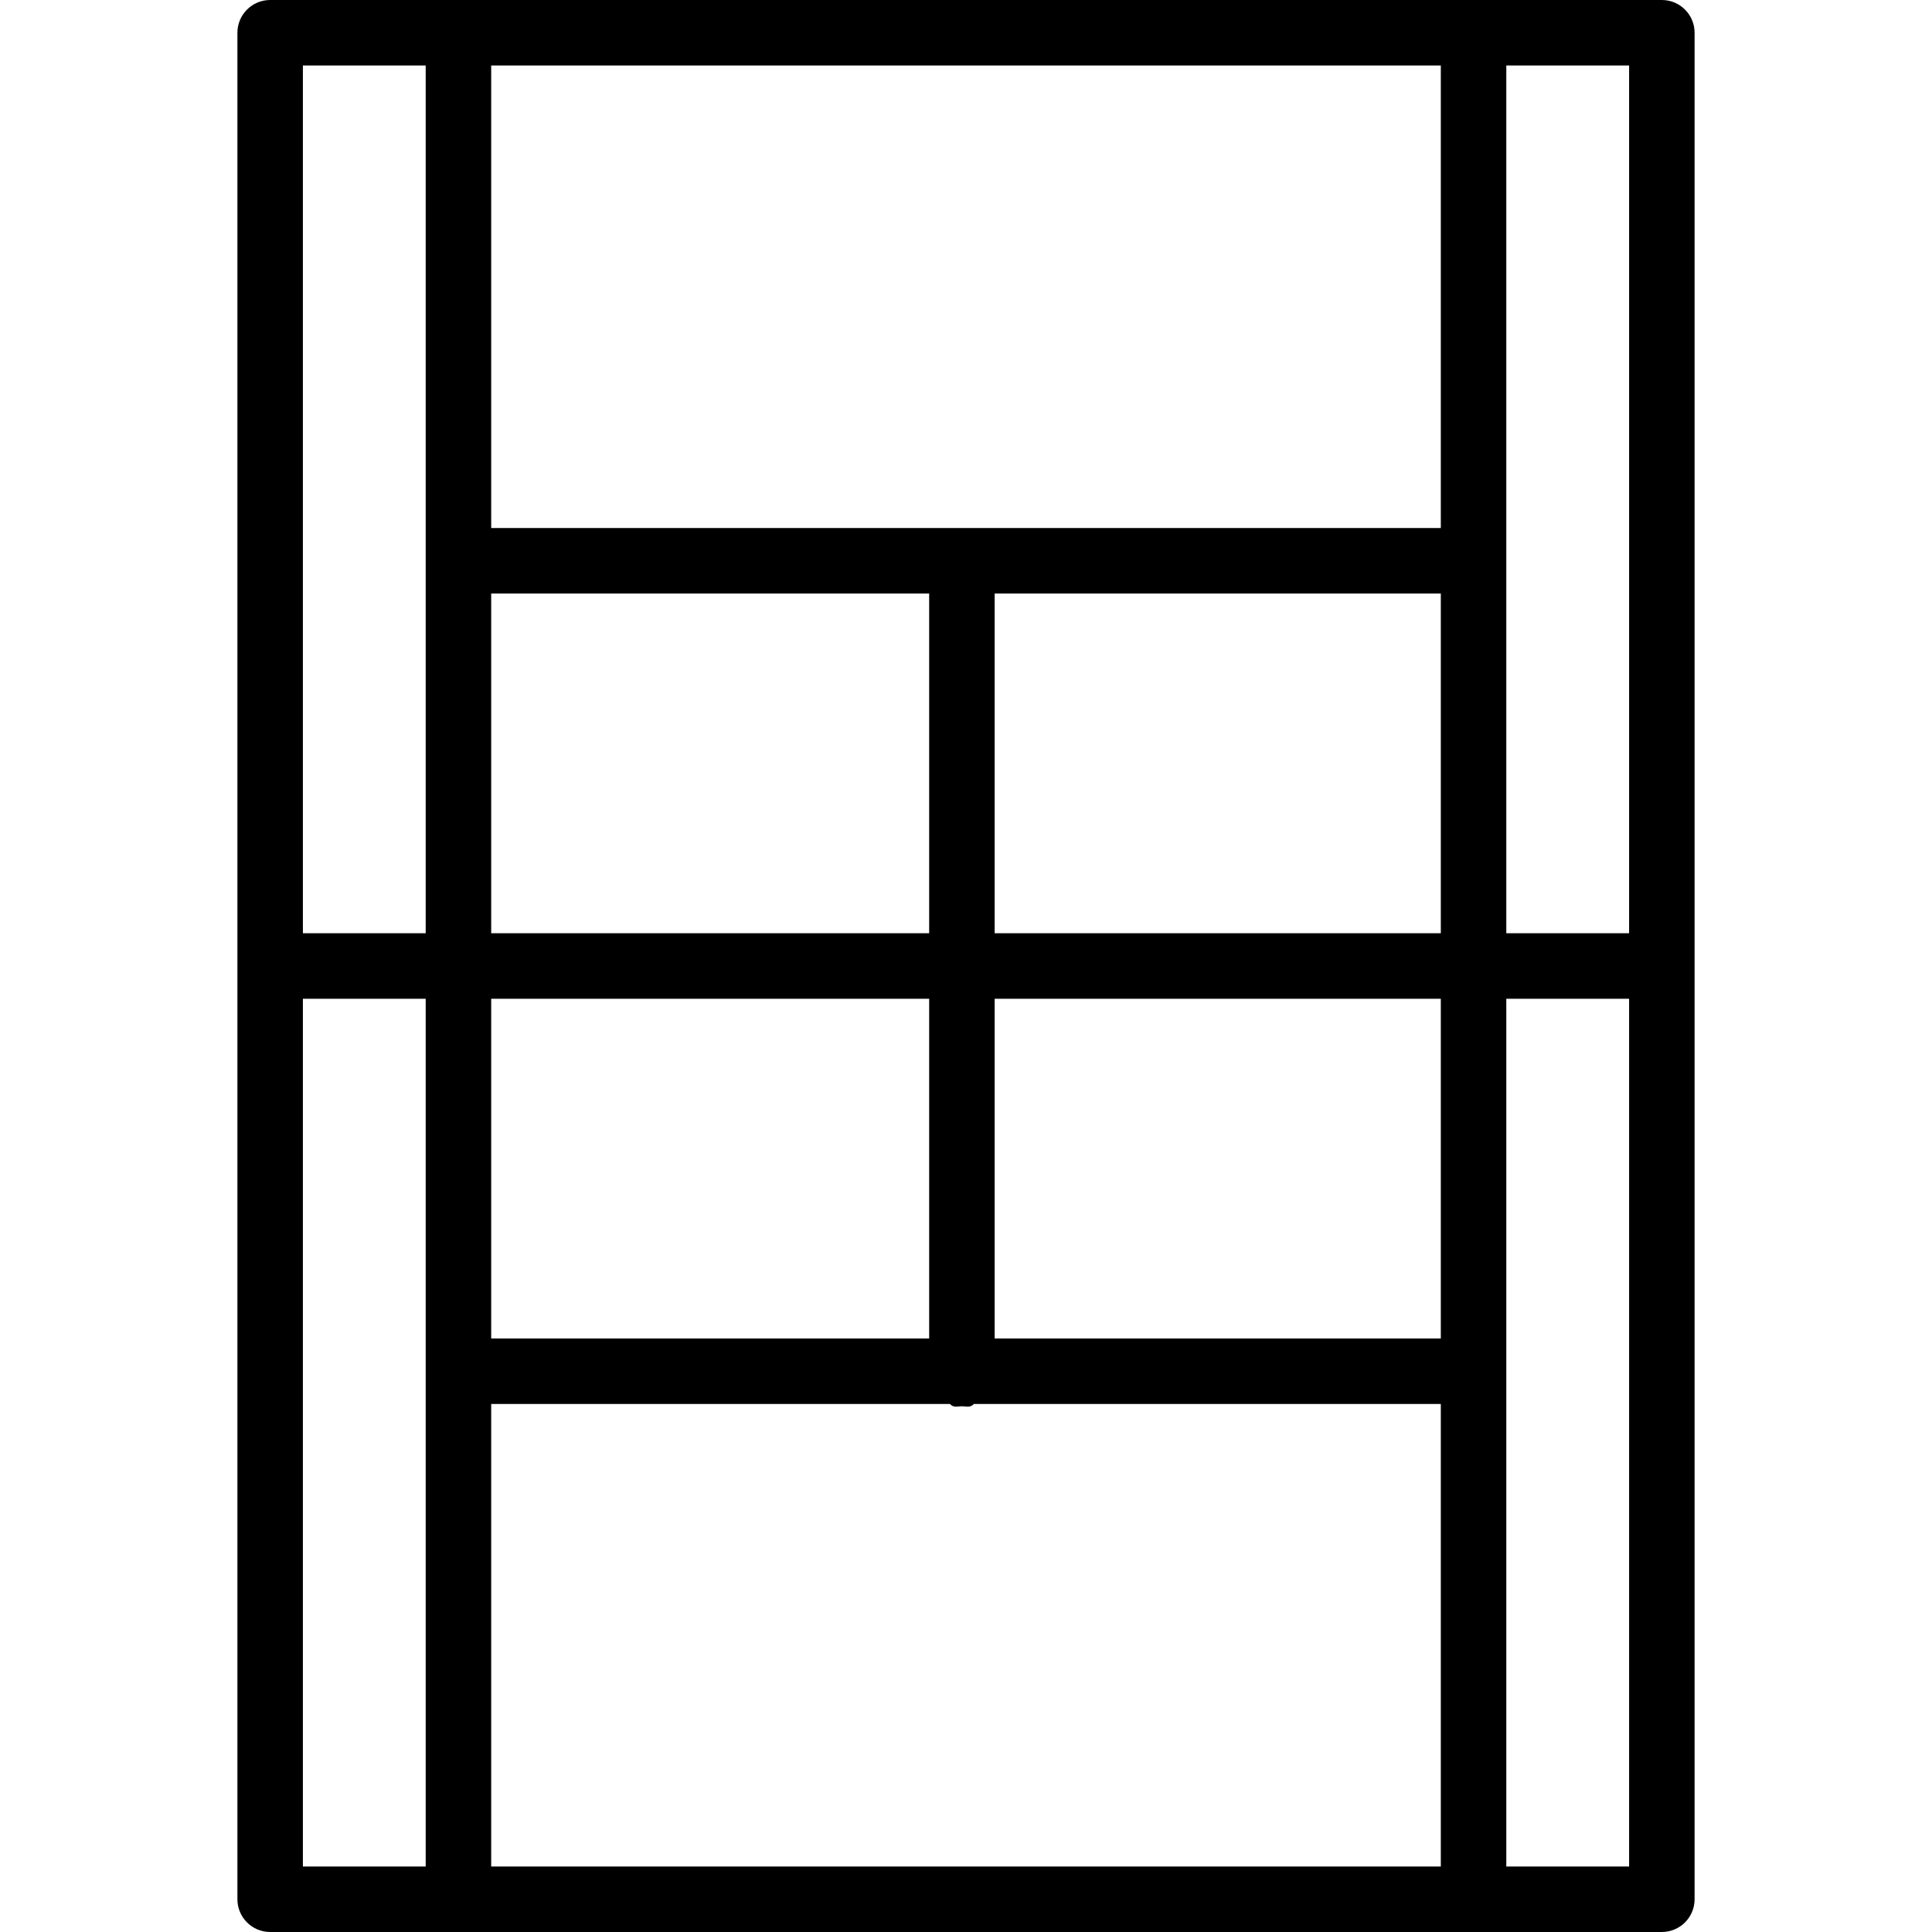
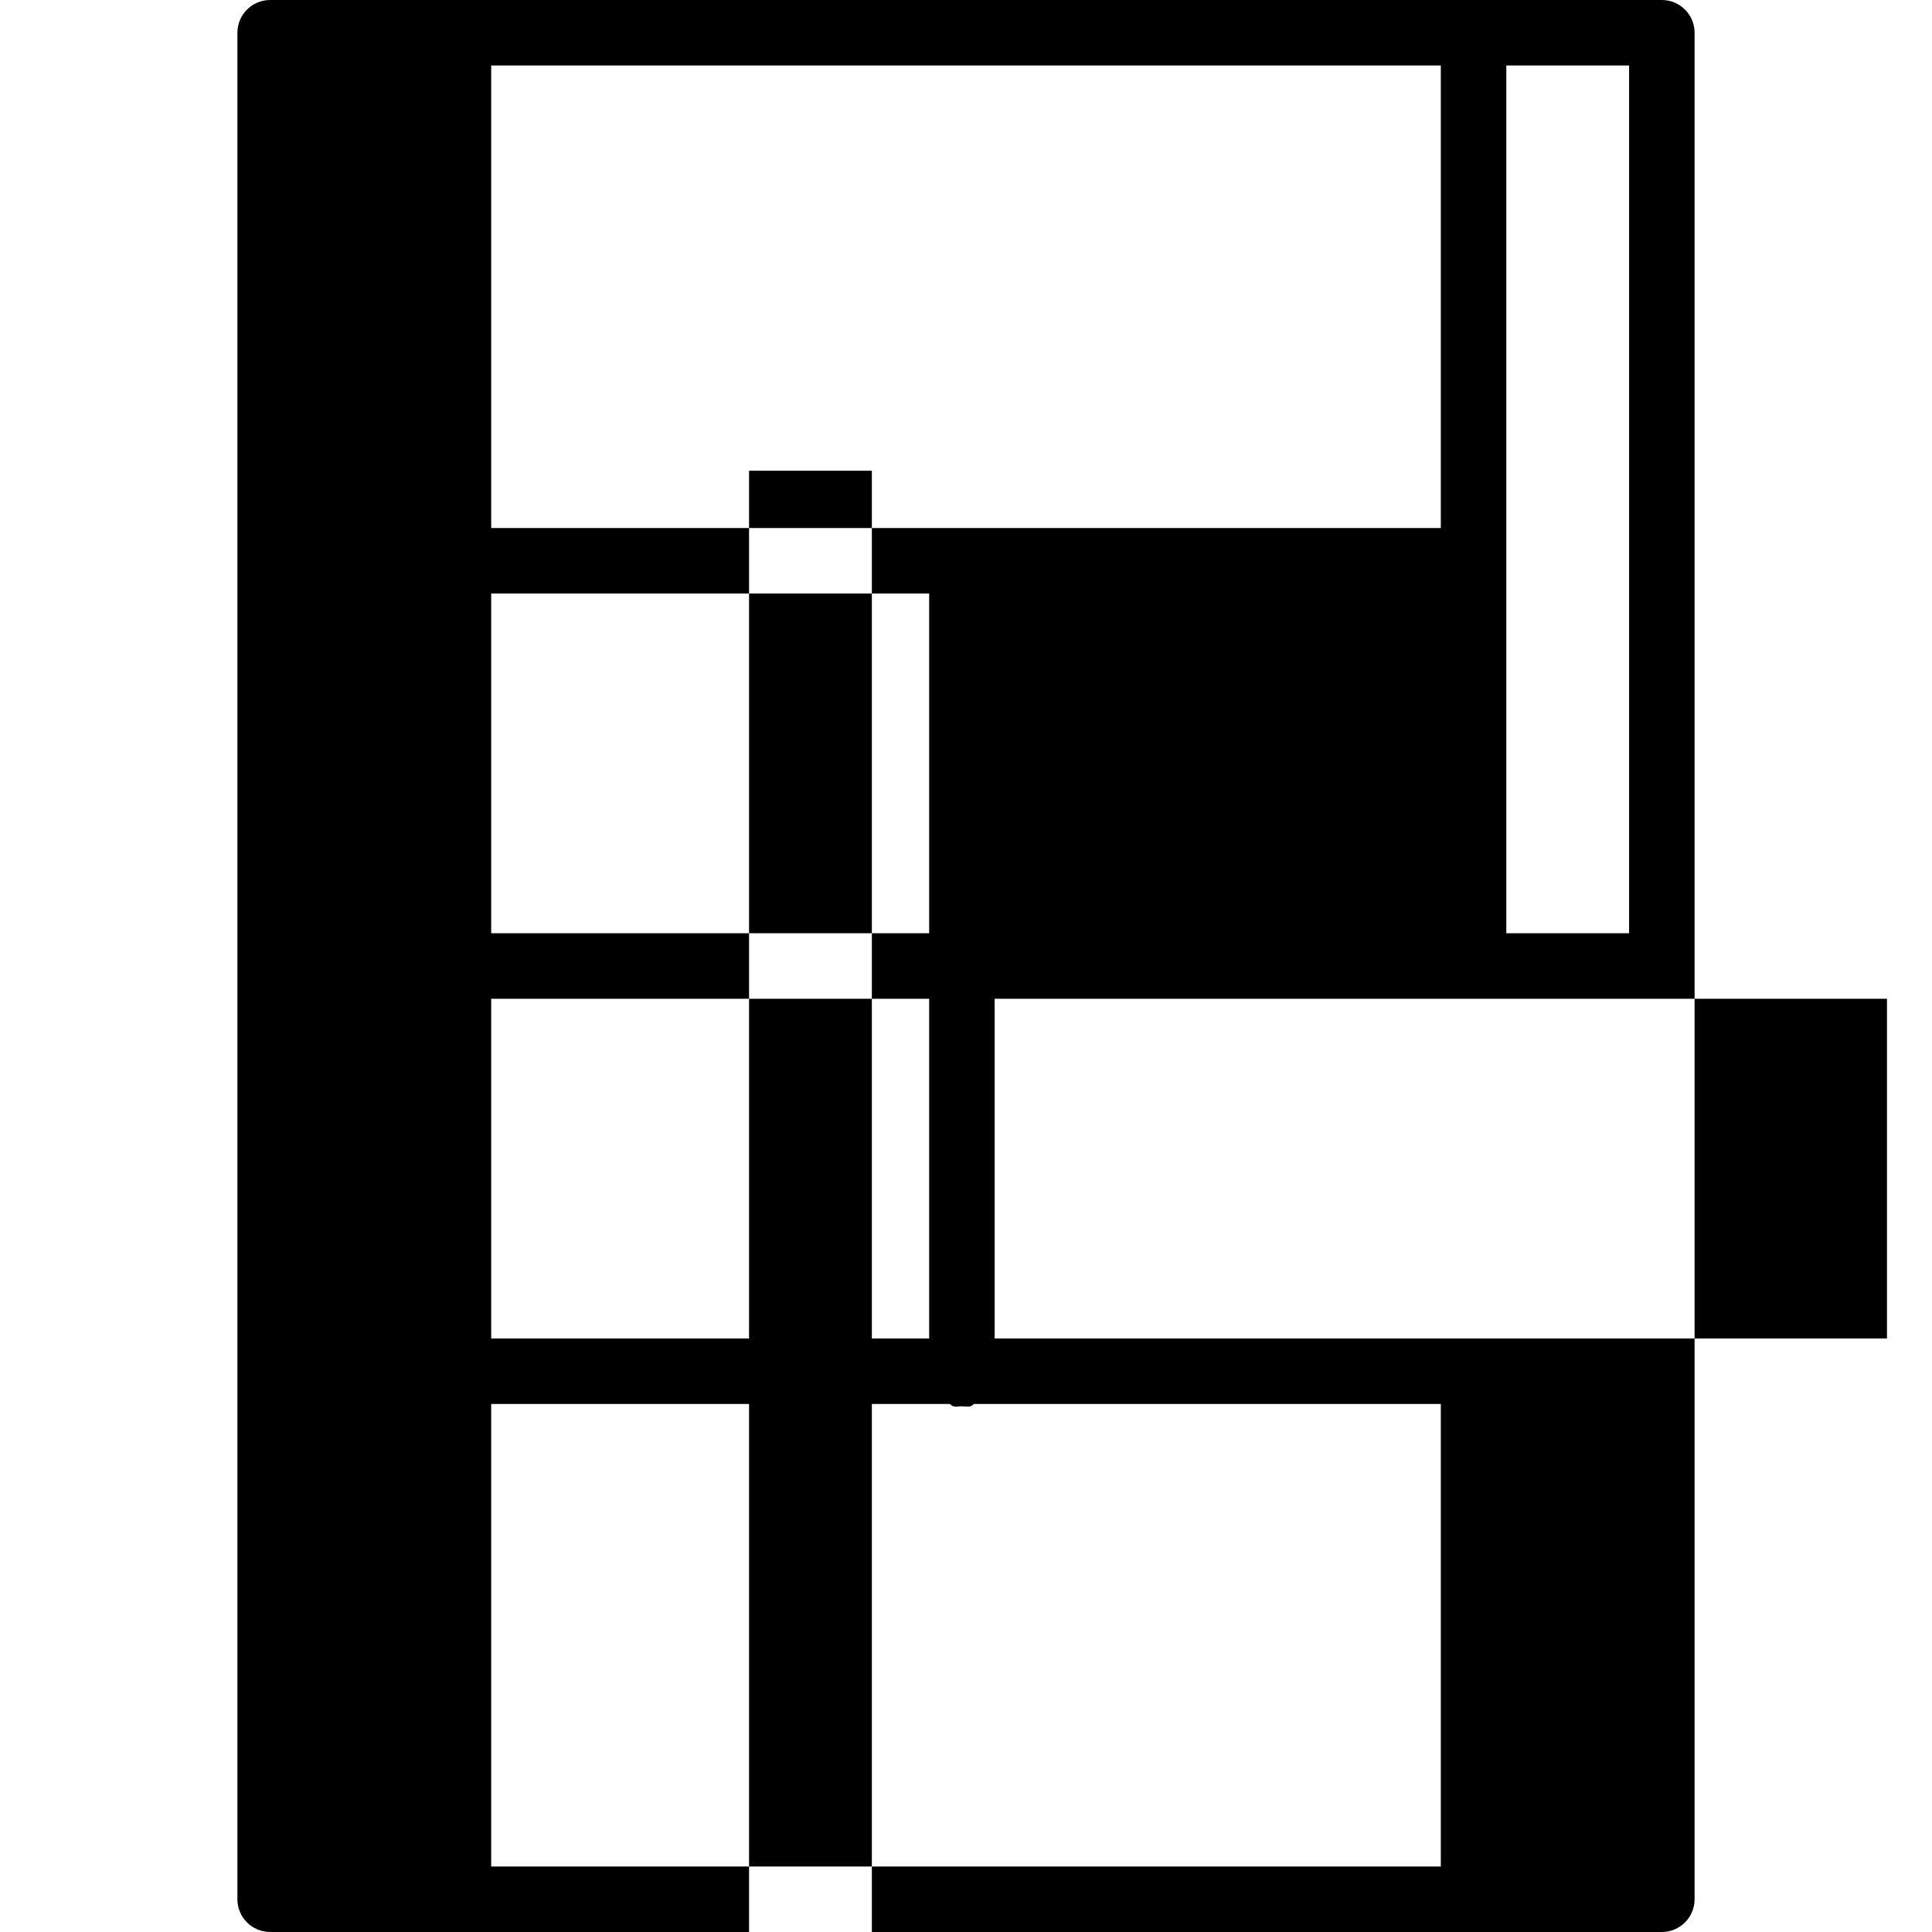
<svg xmlns="http://www.w3.org/2000/svg" height="472pt" viewBox="-57 0 471 472" width="472pt">
-   <path d="m356.5 8c0-4.418-3.582-8-8-8h-340c-4.418 0-8 3.582-8 8v456c0 4.418 3.582 8 8 8h340c4.418 0 8-3.582 8-8zm-16 220h-30v-212h30zm-46-99h-232v-113h232zm-232 16h107v83h-107zm107 99v83h-107v-83zm-107 99h112.078c.906 1 1.891.559 2.922.559s2.016.441 2.922-.559h114.078v113h-232zm232-16h-109v-83h109zm-109-99v-83h109v83zm-139-212v212h-30v-212zm-30 228h30v212h-30zm294 212v-212h30v212zm0 0" />
+   <path d="m356.5 8c0-4.418-3.582-8-8-8h-340c-4.418 0-8 3.582-8 8v456c0 4.418 3.582 8 8 8h340c4.418 0 8-3.582 8-8zm-16 220h-30v-212h30zm-46-99h-232v-113h232zm-232 16h107v83h-107zm107 99v83h-107v-83zm-107 99h112.078c.906 1 1.891.559 2.922.559s2.016.441 2.922-.559h114.078v113h-232zm232-16h-109v-83h109zv-83h109v83zm-139-212v212h-30v-212zm-30 228h30v212h-30zm294 212v-212h30v212zm0 0" />
</svg>